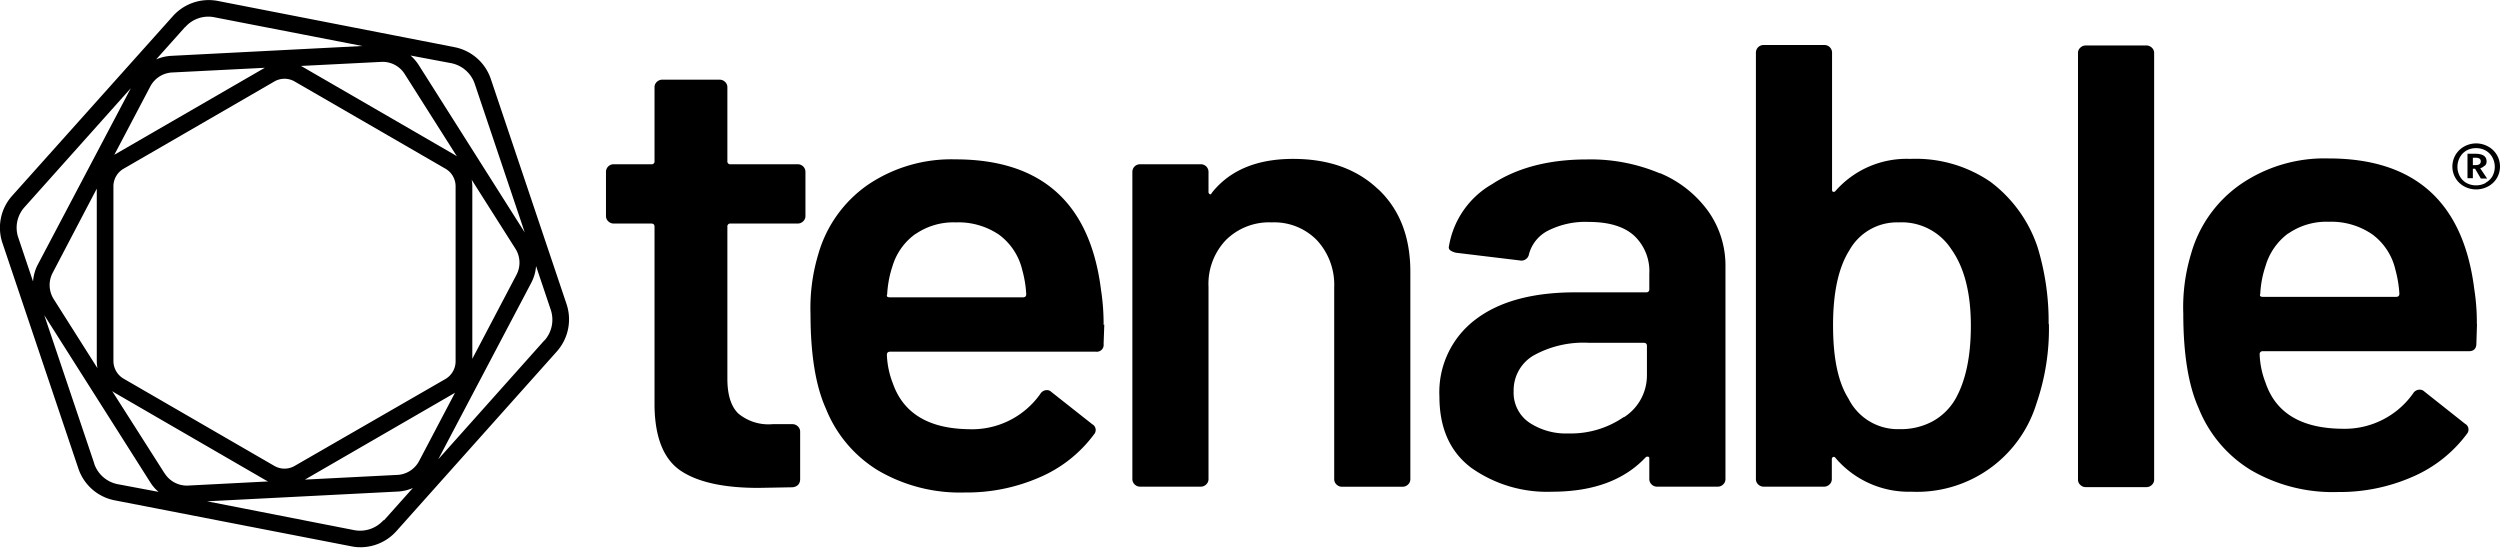
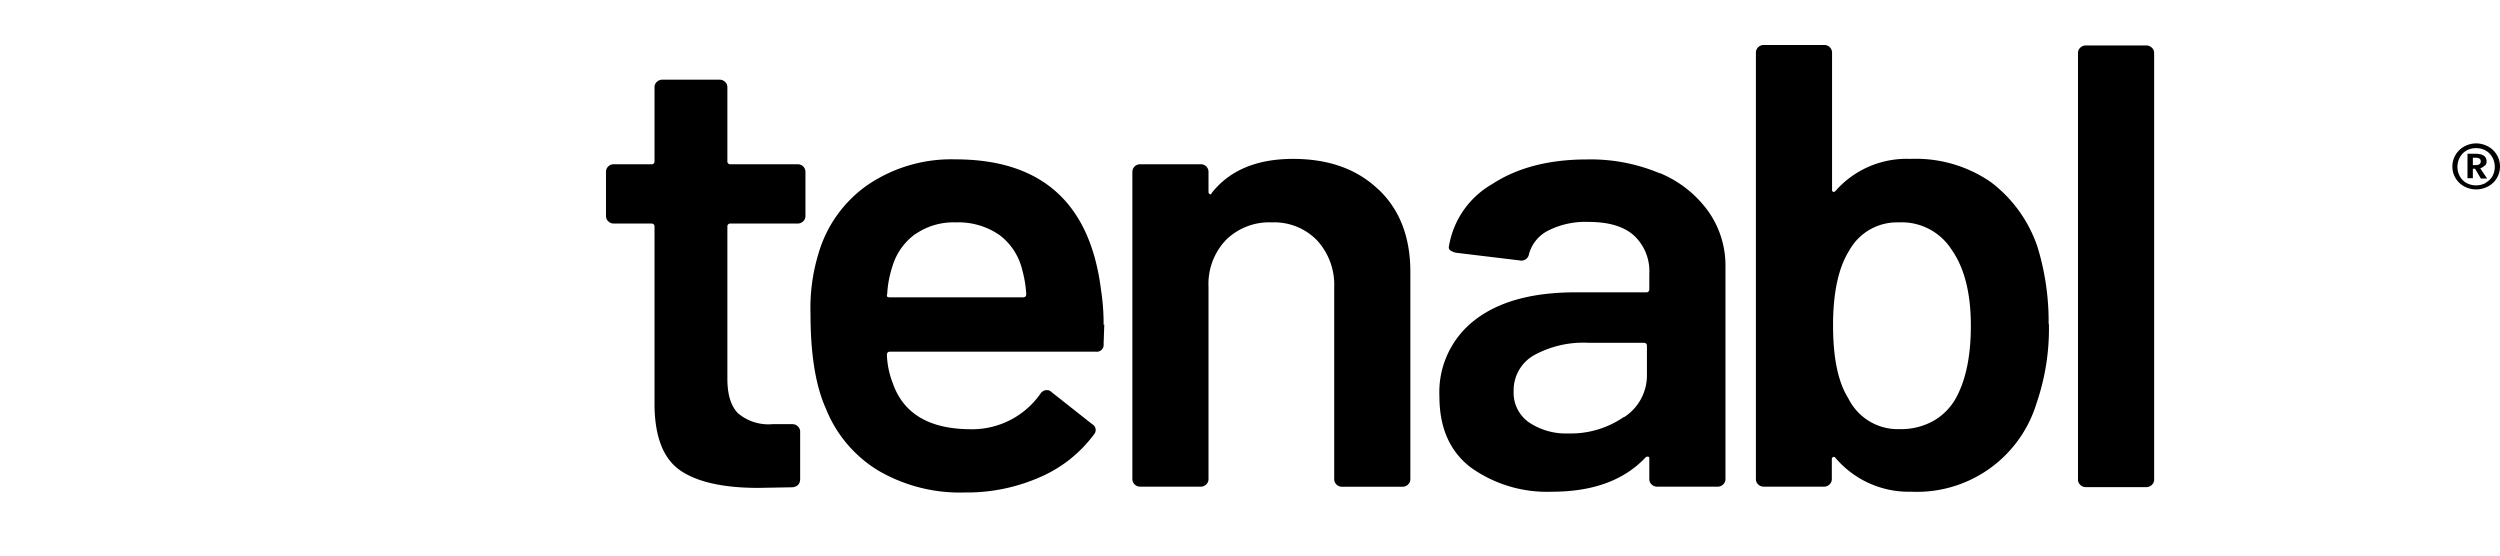
<svg xmlns="http://www.w3.org/2000/svg" id="Layer_1" data-name="Layer 1" viewBox="0 0 326 72.5">
  <script />
  <script />
  <defs>
    <style>.cls-1{fill:#000000}</style>
  </defs>
  <path class="cls-1" d="M322.46 21.53h.37c.44 0 .66-.17.66-.49a.4.4 0 00-.17-.36.89.89 0 00-.52-.11h-.34v1zm1.53.07a1.26 1.26 0 01-.57.34l.9 1.34h-.82l-.75-1.28h-.29v1.24h-.7v-3.19h1c1 0 1.49.33 1.49 1a.76.76 0 01-.22.56zm.15 2.22A2.18 2.18 0 00325 23a2.58 2.58 0 000-2.49 2.23 2.23 0 00-.87-.88 2.5 2.5 0 00-1.26-.31 2.46 2.46 0 00-1.24.31 2.27 2.27 0 00-.86.88 2.58 2.58 0 000 2.49 2.22 2.22 0 00.86.86 2.56 2.56 0 001.24.31 2.61 2.61 0 001.26-.31zm.32-4.71a2.95 2.95 0 011.54 2.6 2.93 2.93 0 01-.41 1.51 2.87 2.87 0 01-1.13 1.08 3.28 3.28 0 01-3.14 0 2.93 2.93 0 01-1.53-2.59 3 3 0 01.41-1.51 3 3 0 011.12-1.09 3.21 3.21 0 013.14 0zM104.73 28.86a1 1 0 01-.73.29h-8.73a.37.37 0 00-.42.41v19.83c0 2.08.47 3.59 1.41 4.52a6.15 6.15 0 004.49 1.4h2.57a1 1 0 01.72.29.94.94 0 01.3.7v6.17c0 .6-.34 1-1 1.07l-4.45.08q-6.77 0-10.1-2.22T85.35 53V29.56c0-.27-.14-.41-.43-.41h-4.87a1 1 0 01-.73-.29.92.92 0 01-.3-.7V22.4a1 1 0 01.3-.7 1 1 0 01.73-.28h4.87a.37.37 0 00.43-.42v-9.62a.92.92 0 01.3-.7 1 1 0 01.73-.29h7.44a1 1 0 01.73.29.92.92 0 01.3.7V21a.37.37 0 00.42.42H104a1 1 0 01.73.28 1 1 0 01.3.7v5.76a.92.92 0 01-.3.7zM119.37 30.51a8 8 0 00-3 4.23 13.81 13.81 0 00-.68 3.62c-.12.28 0 .41.34.41h17.37c.28 0 .42-.13.42-.41a14.52 14.52 0 00-.51-3.12 8 8 0 00-3-4.61 9.42 9.42 0 00-5.68-1.63 8.69 8.69 0 00-5.26 1.53zM144 42.31l-.09 2.55a.89.89 0 01-1 1h-26.83c-.29 0-.43.14-.43.41a11.34 11.34 0 00.77 3.7q2.06 5.92 10 6a10.89 10.89 0 009.24-4.61 1 1 0 01.86-.49.81.81 0 01.59.25l5.31 4.19a.86.86 0 01.25 1.32 17.27 17.27 0 01-7.05 5.59 23.67 23.67 0 01-9.8 2 21.12 21.12 0 01-11.33-2.88 16.68 16.68 0 01-6.8-8.07q-2-4.44-2-12.34a24.27 24.27 0 011-7.73 16.52 16.52 0 016.46-9.09 19.41 19.41 0 0111.42-3.33q16.86 0 19 17a29.07 29.07 0 01.34 4.6zM179.76 24.71q4.16 3.95 4.15 10.77v27a.94.94 0 01-.3.7 1 1 0 01-.73.29H175a1 1 0 01-.72-.29.94.94 0 01-.3-.7v-25a8.56 8.56 0 00-2.23-6.13 7.76 7.76 0 00-5.9-2.35 8 8 0 00-6 2.31 8.29 8.29 0 00-2.26 6.09v25.07a.94.94 0 01-.3.7 1 1 0 01-.73.29h-7.87a1 1 0 01-.73-.29.94.94 0 01-.3-.7V22.4a1 1 0 01.3-.7 1 1 0 01.73-.28h7.87a1 1 0 01.73.28 1 1 0 01.3.7V25a.31.31 0 00.17.32c.11.06.2 0 .25-.16q3.51-4.44 10.61-4.44 6.93 0 11.08 3.95zM211.76 54.41a6.46 6.46 0 003-5.43v-3.87c0-.27-.14-.41-.43-.41h-7.18a13.4 13.4 0 00-7.15 1.64 5.25 5.25 0 00-2.62 4.66 4.71 4.71 0 002 4.08 8.64 8.64 0 005.17 1.44 12.11 12.11 0 007.19-2.14zm4.68-31.84a14.71 14.71 0 016.33 5 12.22 12.22 0 012.23 7.2v27.7a.94.94 0 01-.3.7 1 1 0 01-.73.29h-7.87a1 1 0 01-.73-.29.94.94 0 01-.3-.7v-2.63c0-.17 0-.26-.17-.29a.36.36 0 00-.34.12q-4.19 4.44-12.15 4.45A17.09 17.09 0 01191.85 61q-4.15-3.12-4.15-9.3a11.86 11.86 0 014.66-10q4.66-3.59 13.13-3.58h9.16a.37.37 0 00.42-.41v-2a6.35 6.35 0 00-2-5c-1.32-1.18-3.28-1.77-5.91-1.77a10.75 10.75 0 00-5.26 1.12 4.83 4.83 0 00-2.52 3.08 1 1 0 01-1.2.82l-8.3-1a2 2 0 01-.72-.29.47.47 0 01-.22-.54 11.51 11.51 0 015.65-8.13c3.27-2.14 7.4-3.21 12.36-3.21a23.25 23.25 0 019.49 1.81zM257 42.48q0-6.42-2.56-10a7.71 7.71 0 00-6.86-3.48 7.1 7.1 0 00-6.41 3.62c-1.43 2.25-2.14 5.52-2.14 9.79s.65 7.41 2 9.55a7.19 7.19 0 006.67 4 8.74 8.74 0 004.28-1 7.76 7.76 0 003-2.92q2.02-3.56 2.02-9.56zm10.18-.17a30 30 0 01-1.62 10.29 16.3 16.3 0 01-16.34 11.52 12.55 12.55 0 01-9.84-4.37c-.11-.16-.23-.21-.34-.16a.32.32 0 00-.17.33v2.55a.94.94 0 01-.3.7 1 1 0 01-.73.29H230a1 1 0 01-.73-.29.94.94 0 01-.3-.7V6.85a1 1 0 01.3-.7 1 1 0 01.73-.28h7.87a1 1 0 01.73.28 1 1 0 01.3.7v17.86a.33.33 0 00.1.29.29.29 0 00.34-.09 12.34 12.34 0 019.75-4.19 17.23 17.23 0 0110.48 3 17.62 17.62 0 016.12 8.48 33.12 33.12 0 011.45 10zM271.27 63.23a.92.92 0 01-.3-.7V6.92a.92.92 0 01.3-.7 1 1 0 01.73-.29h7.87a1 1 0 01.73.29.92.92 0 01.3.7v55.61a.92.92 0 01-.3.7 1 1 0 01-.73.29H272a1 1 0 01-.73-.29z" />
-   <path class="cls-1" d="M298.38 30.44a8.06 8.06 0 00-2.95 4.24 13.29 13.29 0 00-.69 3.62c-.11.28 0 .41.34.41h17.37c.28 0 .43-.13.43-.41a15.31 15.31 0 00-.52-3.13 7.91 7.91 0 00-3-4.6 9.42 9.42 0 00-5.69-1.65 8.73 8.73 0 00-5.26 1.52zM323 42.25l-.08 2.55c0 .66-.34 1-1 1h-26.84a.37.37 0 00-.42.41 11.14 11.14 0 00.77 3.7q2 5.93 10 6a10.92 10.92 0 009.24-4.61 1 1 0 01.86-.49.85.85 0 01.6.24l5.3 4.2a.86.86 0 01.26 1.32 17.39 17.39 0 01-7.06 5.59 23.62 23.62 0 01-9.79 2 21.18 21.18 0 01-11.34-2.87 16.68 16.68 0 01-6.8-8.07q-2-4.44-2-12.34a23.91 23.91 0 011-7.73 16.47 16.47 0 016.52-9.15 19.3 19.3 0 0111.42-3.34q16.85 0 19 17a28.06 28.06 0 01.34 4.61zM71 44.37L57.15 59.89l12.12-23a5.56 5.56 0 00.63-2.2l1.92 5.71a4.08 4.08 0 01-.82 4zM50 67.84a4.08 4.08 0 01-3.81 1.29L27 65.37l24.84-1.27a5.47 5.47 0 002-.47l-3.76 4.21zm-37.72-7.43L5.77 41.09 19.6 62.9a5.36 5.36 0 001.08 1.24l-5.32-1a4.06 4.06 0 01-3.08-2.69zM3.21 27l13.85-15.5-12.13 23a5.64 5.64 0 00-.62 2.21L2.39 31a4 4 0 01.82-4zM24.15 3.54A4 4 0 0128 2.26L47.25 6 22.36 7.28a5.74 5.74 0 00-2 .47l3.76-4.21zM61.5 23.43l5.71 9a3.39 3.39 0 01.14 3.4l-5.76 10.96V24.31a4.31 4.31 0 00-.09-.88zM12.7 48L7 39a3.43 3.43 0 01-.14-3.41l5.76-10.99v22.48a5.24 5.24 0 00.08.88zm46.71-.88a2.67 2.67 0 01-1.32 2.3L38.43 60.75a2.64 2.64 0 01-2.66 0L16.12 49.38a2.68 2.68 0 01-1.33-2.3V24.31A2.65 2.65 0 0116.12 22l19.65-11.37a2.64 2.64 0 012.66 0L58.09 22a2.65 2.65 0 011.32 2.3v22.78zM52.77 9.65l6.81 10.74c-.13-.09-.26-.18-.4-.26L39.52 8.75l-.28-.15 10.48-.53a3.4 3.4 0 013.05 1.58zm-30.3-.2l12.06-.61L15 20.13l-.09.05 4.69-8.91a3.43 3.43 0 012.84-1.82zm-1 52.29L14.63 51c.13.09.26.18.4.26l19.65 11.38.28.14-10.48.54a3.43 3.43 0 01-3-1.58zm30.29.19l-12 .61 19.5-11.28.08-.06-4.69 8.92a3.41 3.41 0 01-2.84 1.81zM61.93 11l6.5 19.32L54.6 8.48a5.79 5.79 0 00-1.07-1.24l5.32 1A4.09 4.09 0 0161.93 11zm11.95 28.66L64 10.29a6.27 6.27 0 00-4.73-4.14L28.39.12a6.27 6.27 0 00-5.86 2l-21 23.47a6.24 6.24 0 00-1.2 6.13l9.89 29.38a6.25 6.25 0 004.72 4.14l30.88 6a5.91 5.91 0 001.18.12 6.29 6.29 0 004.68-2.09l20.94-23.45a6.29 6.29 0 001.26-6.16z" />
  <script />
</svg>